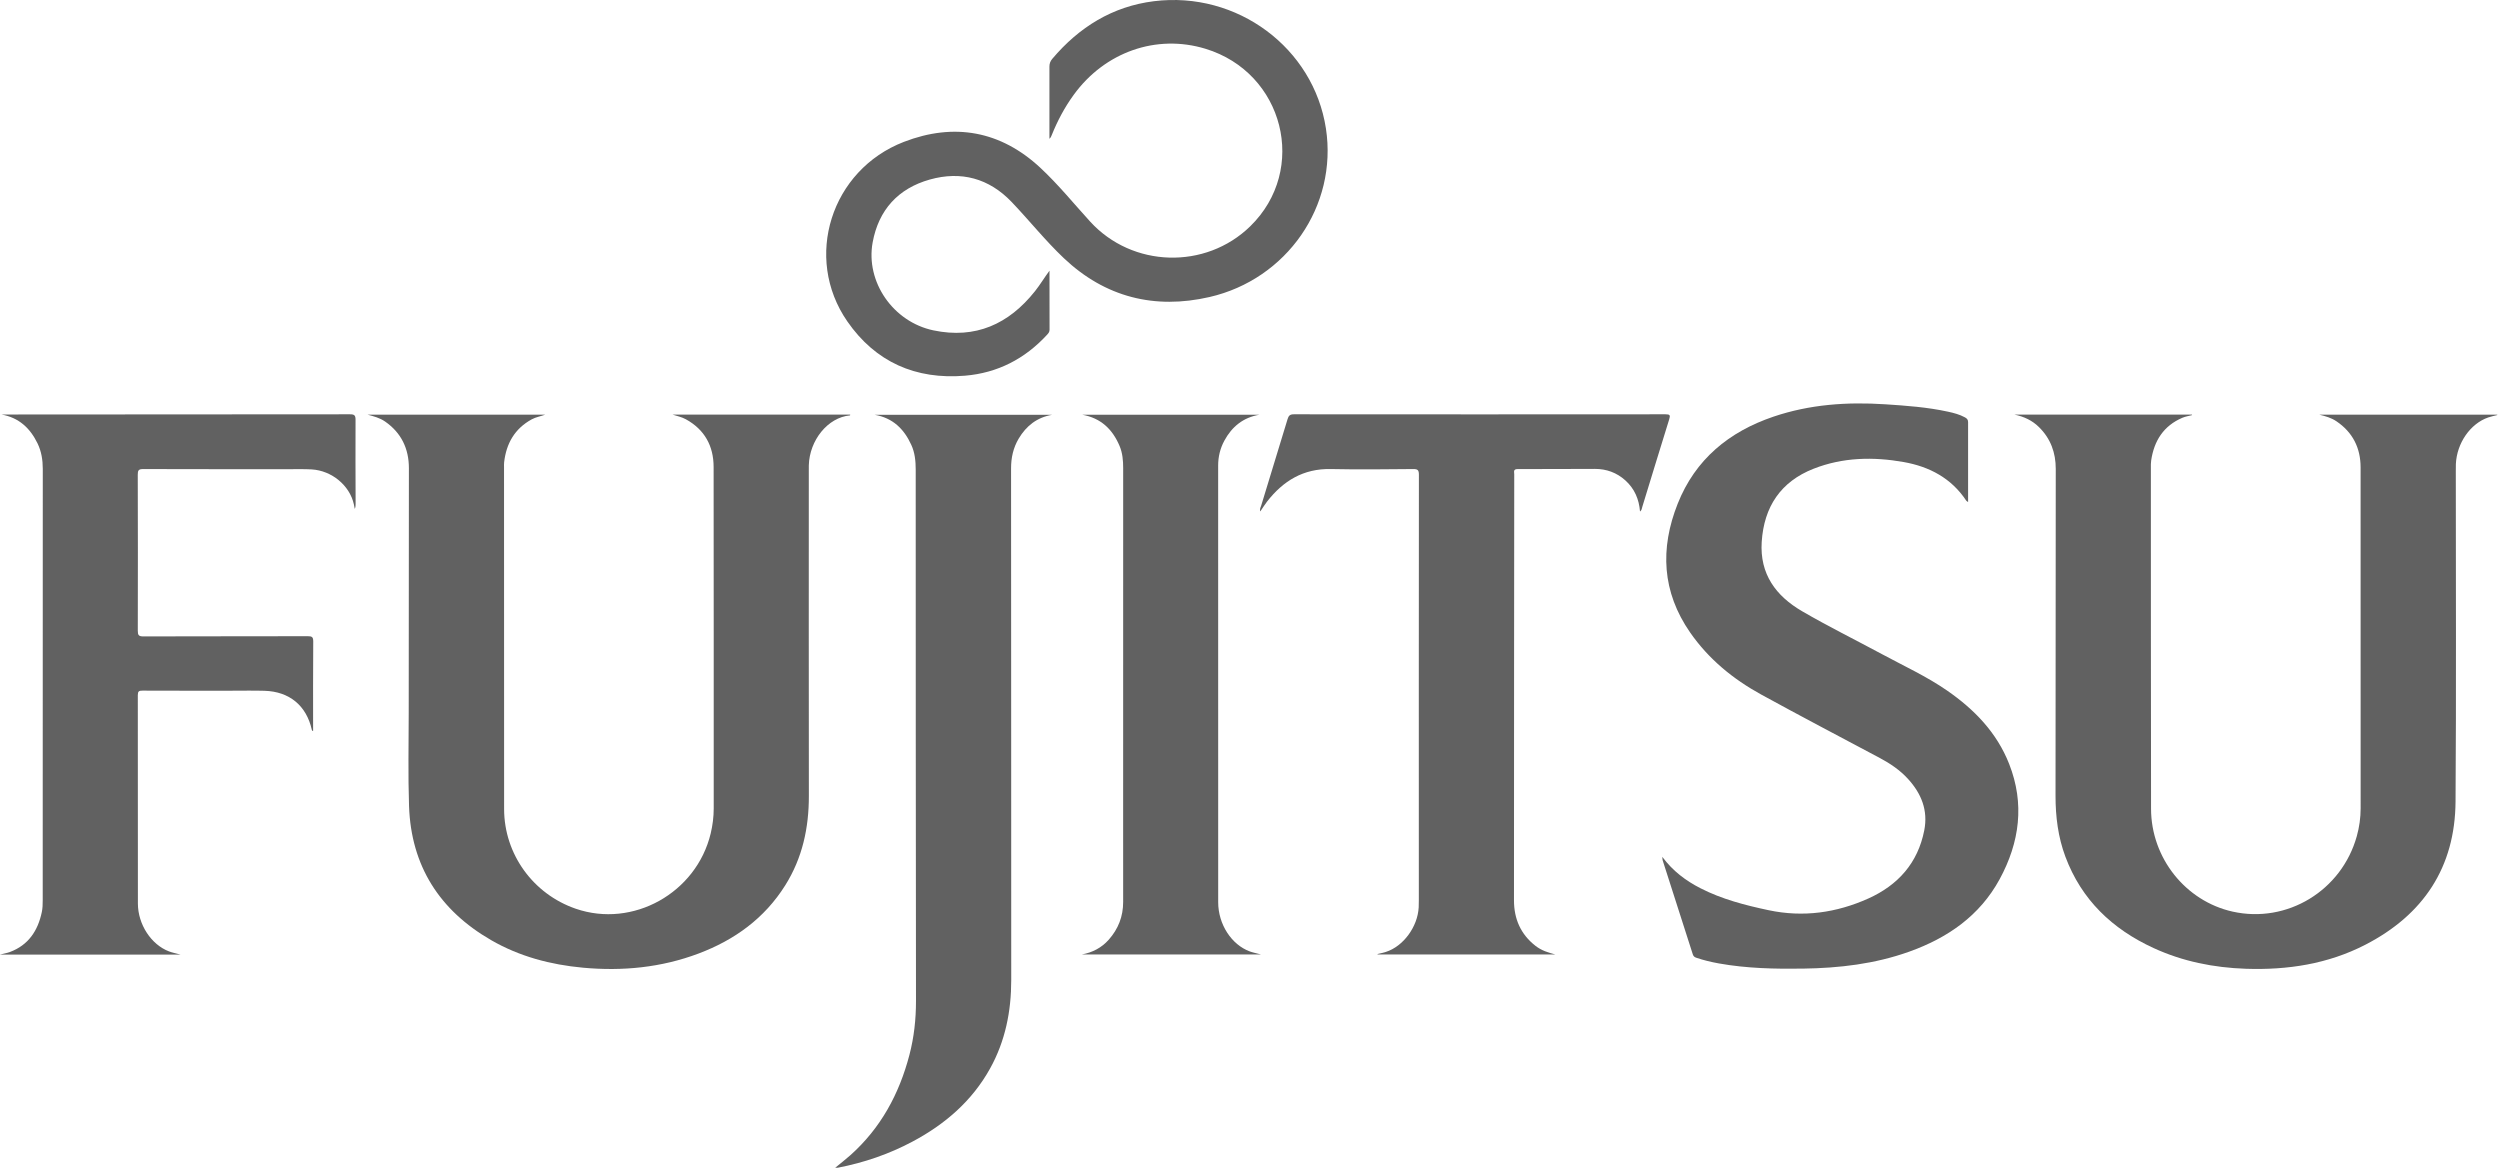
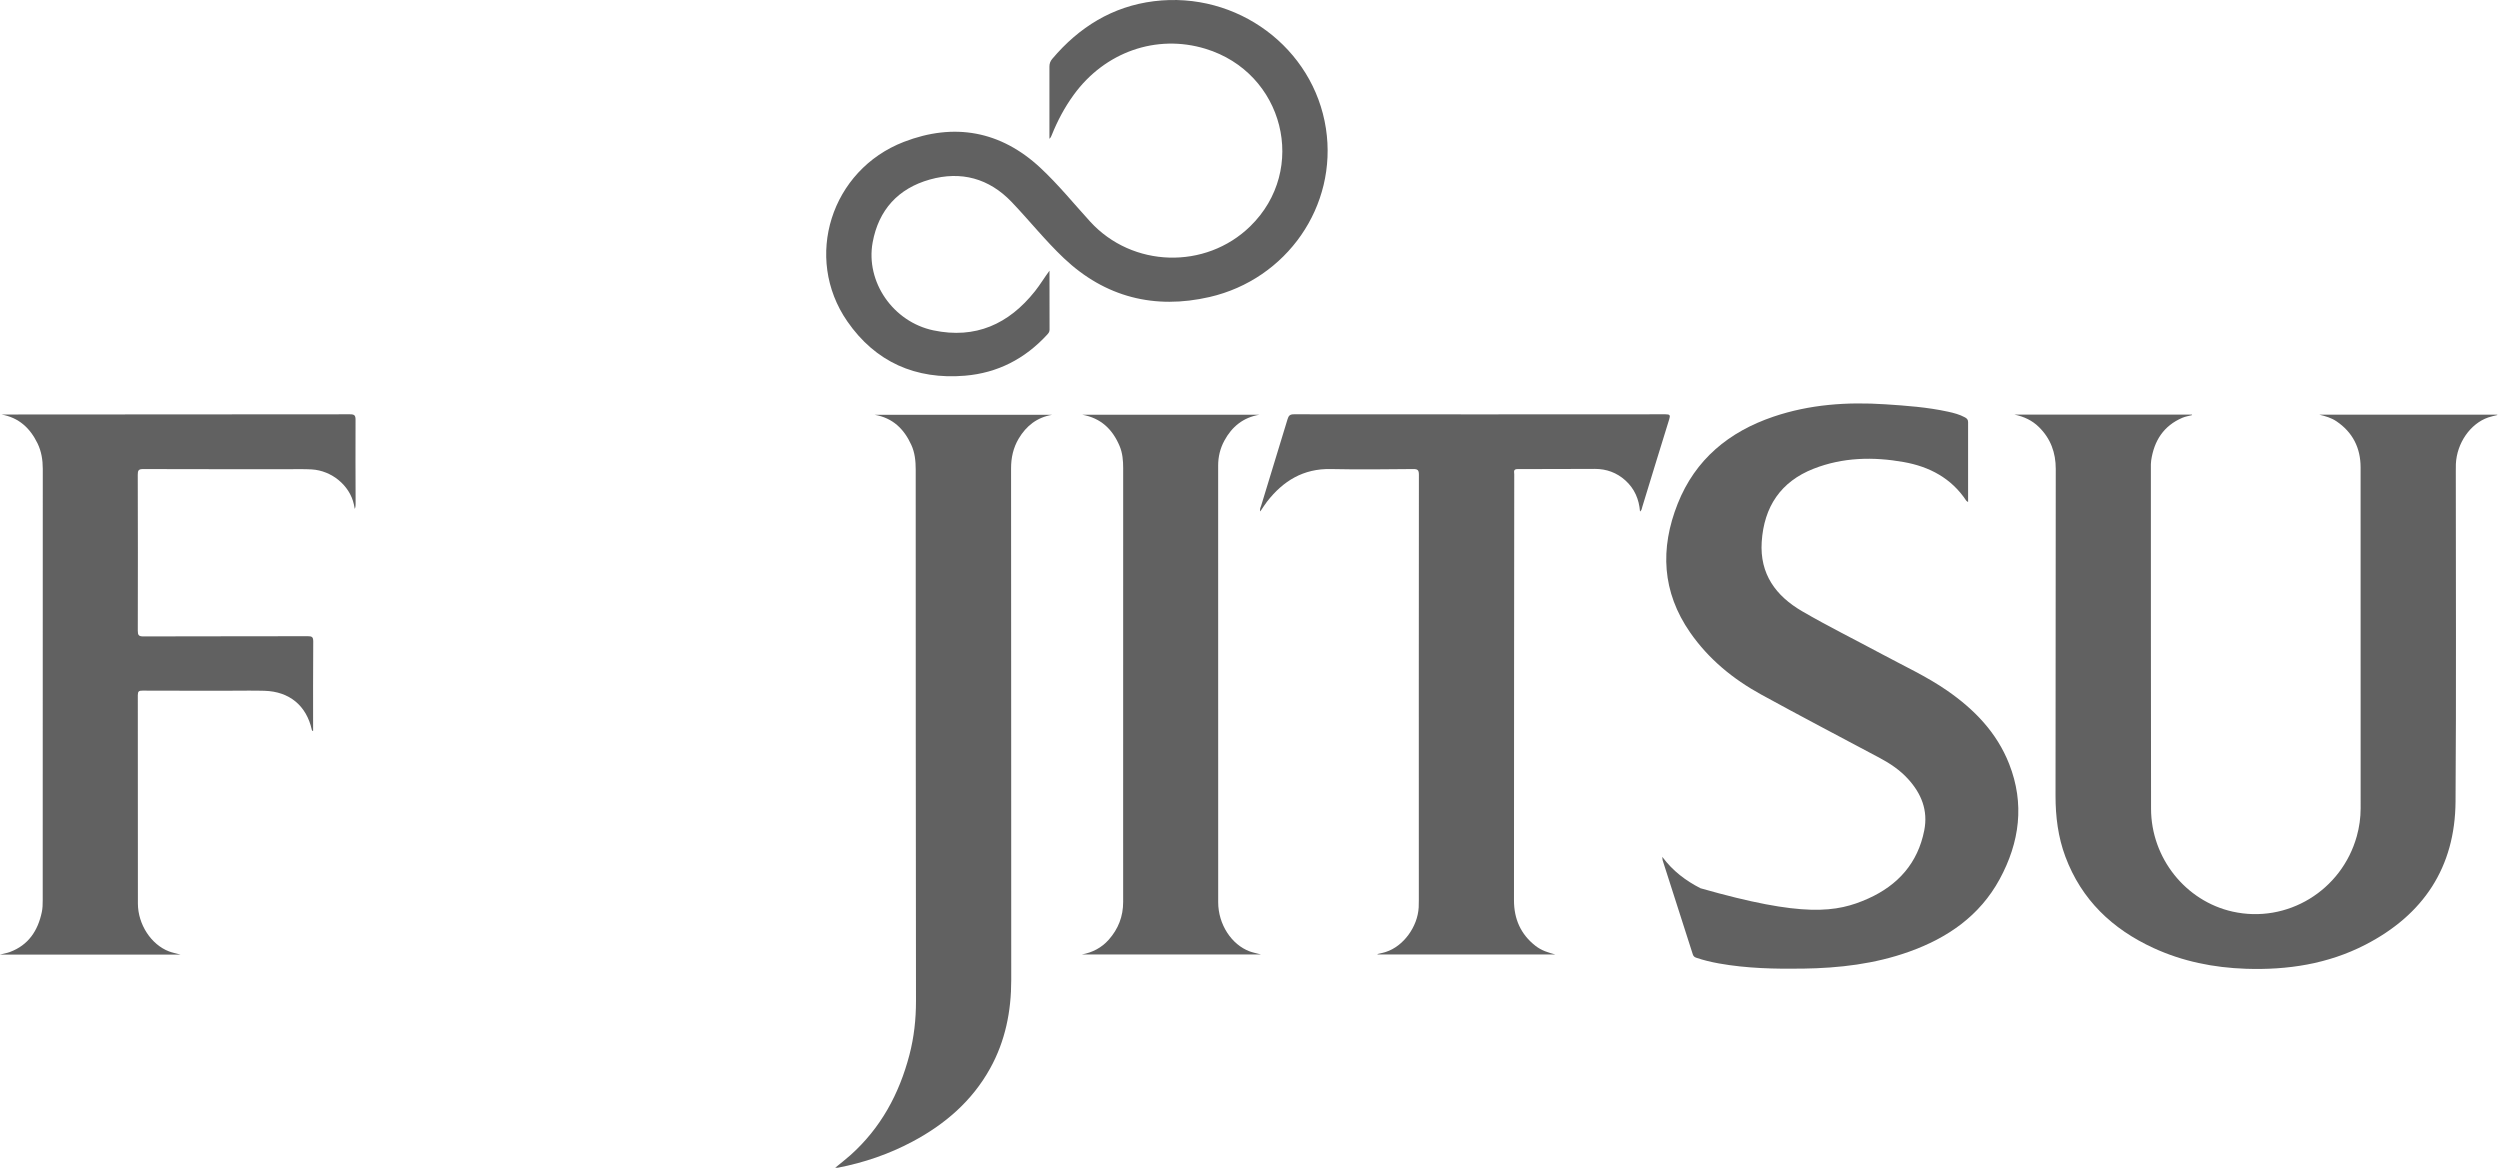
<svg xmlns="http://www.w3.org/2000/svg" width="152" height="71" viewBox="0 0 152 71" fill="none">
  <path d="M122.482 25.209C126.079 25.209 129.675 25.209 133.272 25.209C133.274 25.219 133.276 25.229 133.277 25.239C133.082 25.291 132.877 25.32 132.693 25.399C131.546 25.887 130.968 26.799 130.791 27.999C130.769 28.145 130.773 28.296 130.773 28.444C130.775 35.354 130.773 42.263 130.784 49.173C130.788 52.166 132.88 54.787 135.743 55.426C139.055 56.166 142.371 54.152 143.293 50.842C143.448 50.285 143.527 49.717 143.527 49.14C143.528 42.23 143.531 35.321 143.524 28.411C143.523 27.235 143.046 26.282 142.055 25.614C141.741 25.402 141.383 25.3 141.014 25.212C144.62 25.212 148.225 25.212 151.831 25.212C151.832 25.219 151.834 25.227 151.837 25.235C151.653 25.283 151.465 25.318 151.286 25.38C150.194 25.756 149.373 26.943 149.317 28.214C149.311 28.353 149.313 28.492 149.313 28.63C149.312 35.332 149.345 42.033 149.297 48.735C149.269 52.733 147.342 55.624 143.809 57.442C141.535 58.613 139.081 58.987 136.546 58.901C134.597 58.834 132.712 58.458 130.932 57.639C128.423 56.484 126.554 54.708 125.574 52.082C125.129 50.889 124.975 49.645 124.976 48.378C124.98 41.756 124.982 35.134 124.99 28.512C124.991 27.521 124.68 26.668 123.97 25.968C123.556 25.559 123.055 25.327 122.482 25.209Z" fill="#616161" />
-   <path d="M40.889 25.207C44.489 25.207 48.089 25.207 51.693 25.207C51.689 25.228 51.687 25.255 51.683 25.255C50.32 25.378 49.218 26.779 49.176 28.288C49.173 28.396 49.175 28.506 49.175 28.615C49.175 35.207 49.169 41.8 49.179 48.392C49.182 50.337 48.785 52.167 47.743 53.827C46.482 55.837 44.661 57.152 42.467 57.977C40.199 58.83 37.849 59.057 35.447 58.836C33.471 58.654 31.585 58.156 29.859 57.159C26.727 55.35 24.996 52.653 24.87 49.017C24.805 47.116 24.849 45.211 24.85 43.307C24.852 38.36 24.861 33.413 24.861 28.467C24.861 27.28 24.401 26.314 23.41 25.627C23.09 25.406 22.719 25.308 22.344 25.211C25.947 25.211 29.549 25.211 33.152 25.211C32.878 25.312 32.586 25.355 32.327 25.497C31.294 26.063 30.782 26.963 30.651 28.107C30.64 28.205 30.645 28.305 30.645 28.404C30.646 35.333 30.643 42.263 30.65 49.192C30.653 51.928 32.409 54.356 35.006 55.251C38.478 56.447 42.338 54.297 43.209 50.679C43.329 50.176 43.394 49.667 43.394 49.149C43.392 42.229 43.399 35.31 43.388 28.39C43.386 27.117 42.842 26.119 41.7 25.491C41.447 25.353 41.168 25.296 40.889 25.207Z" fill="#616161" />
-   <path d="M119.66 30.524C119.594 30.477 119.565 30.466 119.551 30.445C118.646 29.073 117.308 28.37 115.743 28.092C113.891 27.764 112.037 27.803 110.266 28.499C108.268 29.284 107.251 30.808 107.112 32.944C106.985 34.907 107.978 36.237 109.567 37.162C111.157 38.087 112.81 38.903 114.431 39.776C115.763 40.495 117.145 41.127 118.394 41.993C120.047 43.139 121.407 44.543 122.155 46.444C123.109 48.866 122.795 51.214 121.58 53.452C120.37 55.681 118.414 57.027 116.073 57.864C113.986 58.611 111.818 58.861 109.616 58.892C107.907 58.916 106.203 58.88 104.516 58.578C104.049 58.494 103.586 58.385 103.135 58.231C103.019 58.192 102.958 58.137 102.92 58.018C102.313 56.115 101.701 54.214 101.091 52.312C101.077 52.269 101.081 52.22 101.068 52.097C101.713 52.966 102.501 53.55 103.391 54.006C104.699 54.675 106.102 55.036 107.531 55.34C109.639 55.788 111.659 55.497 113.592 54.63C115.393 53.821 116.606 52.475 116.995 50.486C117.234 49.266 116.817 48.245 116.005 47.356C115.519 46.823 114.929 46.425 114.295 46.087C111.884 44.802 109.463 43.536 107.068 42.221C105.365 41.285 103.883 40.071 102.762 38.458C101.048 35.991 100.921 33.354 102.003 30.628C103.076 27.927 105.121 26.25 107.829 25.332C110.032 24.586 112.306 24.43 114.611 24.58C115.897 24.664 117.183 24.756 118.446 25.032C118.794 25.108 119.139 25.198 119.456 25.369C119.574 25.433 119.66 25.499 119.66 25.661C119.657 27.265 119.66 28.87 119.66 30.524Z" fill="#616161" />
+   <path d="M119.66 30.524C119.594 30.477 119.565 30.466 119.551 30.445C118.646 29.073 117.308 28.37 115.743 28.092C113.891 27.764 112.037 27.803 110.266 28.499C108.268 29.284 107.251 30.808 107.112 32.944C106.985 34.907 107.978 36.237 109.567 37.162C111.157 38.087 112.81 38.903 114.431 39.776C115.763 40.495 117.145 41.127 118.394 41.993C120.047 43.139 121.407 44.543 122.155 46.444C123.109 48.866 122.795 51.214 121.58 53.452C120.37 55.681 118.414 57.027 116.073 57.864C113.986 58.611 111.818 58.861 109.616 58.892C107.907 58.916 106.203 58.88 104.516 58.578C104.049 58.494 103.586 58.385 103.135 58.231C103.019 58.192 102.958 58.137 102.92 58.018C102.313 56.115 101.701 54.214 101.091 52.312C101.077 52.269 101.081 52.22 101.068 52.097C101.713 52.966 102.501 53.55 103.391 54.006C109.639 55.788 111.659 55.497 113.592 54.63C115.393 53.821 116.606 52.475 116.995 50.486C117.234 49.266 116.817 48.245 116.005 47.356C115.519 46.823 114.929 46.425 114.295 46.087C111.884 44.802 109.463 43.536 107.068 42.221C105.365 41.285 103.883 40.071 102.762 38.458C101.048 35.991 100.921 33.354 102.003 30.628C103.076 27.927 105.121 26.25 107.829 25.332C110.032 24.586 112.306 24.43 114.611 24.58C115.897 24.664 117.183 24.756 118.446 25.032C118.794 25.108 119.139 25.198 119.456 25.369C119.574 25.433 119.66 25.499 119.66 25.661C119.657 27.265 119.66 28.87 119.66 30.524Z" fill="#616161" />
  <path d="M0.086 25.202C0.175 25.202 0.264 25.202 0.352 25.202C7.327 25.199 14.302 25.199 21.277 25.189C21.546 25.188 21.619 25.252 21.617 25.525C21.607 27.22 21.617 28.915 21.621 30.61C21.621 30.718 21.621 30.826 21.571 30.943C21.552 30.849 21.535 30.755 21.515 30.661C21.263 29.518 20.174 28.611 18.946 28.54C18.521 28.516 18.093 28.526 17.666 28.526C14.68 28.525 11.693 28.53 8.707 28.519C8.425 28.517 8.375 28.602 8.376 28.862C8.386 32.024 8.386 35.186 8.378 38.349C8.378 38.611 8.431 38.695 8.713 38.694C12.047 38.683 15.38 38.69 18.714 38.681C18.964 38.681 19.046 38.726 19.045 39C19.03 40.813 19.037 42.627 19.037 44.44C18.975 44.443 18.966 44.406 18.957 44.367C18.632 42.901 17.595 42.042 16.075 42C15.4 41.981 14.725 41.995 14.051 41.995C12.255 41.994 10.459 41.999 8.663 41.99C8.448 41.989 8.379 42.032 8.379 42.263C8.386 46.486 8.38 50.709 8.384 54.932C8.386 56.206 9.193 57.437 10.281 57.847C10.48 57.923 10.693 57.962 10.972 58.038C7.295 58.038 3.692 58.038 0 58.038C0.255 57.973 0.433 57.945 0.599 57.883C1.731 57.461 2.305 56.585 2.543 55.451C2.592 55.221 2.597 54.978 2.597 54.741C2.599 45.997 2.598 37.254 2.601 28.511C2.601 27.968 2.519 27.444 2.281 26.955C1.83 26.03 1.15 25.391 0.086 25.202Z" fill="#616161" />
  <path d="M99.713 31.101C99.653 30.349 99.378 29.709 98.821 29.207C98.296 28.735 97.673 28.509 96.973 28.509C95.406 28.508 93.838 28.525 92.271 28.52C91.989 28.52 92.066 28.698 92.066 28.837C92.061 32.783 92.058 36.728 92.056 40.674C92.054 45.363 92.053 50.053 92.05 54.741C92.05 55.871 92.458 56.805 93.358 57.508C93.714 57.786 94.131 57.922 94.564 58.031C90.962 58.031 87.361 58.031 83.759 58.031C83.757 58.023 83.756 58.014 83.754 58.005C83.922 57.963 84.093 57.931 84.257 57.878C85.323 57.539 86.195 56.352 86.257 55.163C86.265 55.015 86.265 54.866 86.265 54.718C86.264 46.102 86.261 37.487 86.269 28.873C86.269 28.588 86.207 28.515 85.917 28.518C84.25 28.534 82.583 28.554 80.916 28.518C79.249 28.482 78.016 29.236 77.032 30.503C76.889 30.689 76.766 30.89 76.625 31.096C76.577 30.947 76.651 30.84 76.684 30.73C77.216 28.98 77.756 27.232 78.285 25.481C78.347 25.274 78.43 25.188 78.667 25.189C86.198 25.196 93.73 25.196 101.261 25.189C101.53 25.189 101.567 25.242 101.489 25.491C100.936 27.266 100.395 29.045 99.85 30.822C99.821 30.913 99.823 31.019 99.713 31.101Z" fill="#616161" />
  <path d="M50.781 70.998C51.122 70.718 51.418 70.49 51.697 70.241C53.547 68.593 54.672 66.515 55.292 64.142C55.574 63.063 55.694 61.968 55.692 60.85C55.678 50.084 55.676 39.319 55.675 28.553C55.675 28.031 55.625 27.522 55.406 27.046C54.965 26.081 54.28 25.409 53.187 25.221C56.78 25.221 60.373 25.221 63.965 25.221C63.054 25.376 62.4 25.888 61.937 26.666C61.605 27.224 61.472 27.831 61.473 28.482C61.48 34.113 61.479 39.743 61.48 45.374C61.481 50.113 61.483 54.851 61.483 59.59C61.483 61.481 61.126 63.288 60.2 64.959C59.102 66.94 57.463 68.352 55.489 69.404C54.056 70.169 52.534 70.69 50.939 70.998C50.911 71.003 50.881 70.998 50.781 70.998Z" fill="#616161" />
  <path d="M63.809 16.457C63.809 17.655 63.807 18.853 63.813 20.05C63.813 20.189 63.739 20.268 63.66 20.355C62.314 21.817 60.653 22.676 58.675 22.842C55.674 23.093 53.227 22.015 51.513 19.535C48.841 15.668 50.522 10.337 54.958 8.625C58.014 7.446 60.843 7.957 63.253 10.201C64.339 11.212 65.281 12.376 66.284 13.475C68.843 16.277 73.292 16.409 76.011 13.762C79.553 10.314 78.066 4.416 73.289 2.964C70.309 2.059 67.176 3.158 65.281 5.767C64.73 6.524 64.296 7.343 63.948 8.209C63.917 8.288 63.887 8.367 63.805 8.439C63.805 8.317 63.805 8.194 63.805 8.072C63.806 6.734 63.811 5.396 63.805 4.058C63.805 3.868 63.854 3.724 63.978 3.578C65.609 1.649 67.638 0.387 70.163 0.073C75.218 -0.554 79.865 2.909 80.616 7.811C81.338 12.528 78.233 16.979 73.54 18.059C70.2 18.828 67.191 18.071 64.685 15.7C63.557 14.632 62.582 13.405 61.507 12.279C60.13 10.839 58.429 10.382 56.532 10.916C54.611 11.456 53.419 12.761 53.057 14.738C52.619 17.133 54.297 19.57 56.751 20.086C59.307 20.624 61.336 19.708 62.927 17.705C63.242 17.308 63.499 16.875 63.809 16.457Z" fill="#616161" />
  <path d="M65.798 25.215C69.391 25.215 72.984 25.215 76.577 25.215C75.592 25.379 74.904 25.936 74.44 26.793C74.186 27.264 74.064 27.771 74.064 28.304C74.063 37.155 74.061 46.005 74.066 54.856C74.066 56.196 74.873 57.436 75.987 57.847C76.178 57.917 76.381 57.954 76.664 58.03C72.978 58.03 69.38 58.03 65.783 58.03C66.427 57.911 66.977 57.623 67.411 57.135C67.993 56.479 68.291 55.715 68.288 54.831C68.282 53.236 68.287 51.64 68.287 50.044C68.287 42.849 68.285 35.653 68.289 28.458C68.289 27.998 68.251 27.546 68.072 27.119C67.645 26.105 66.94 25.419 65.798 25.215Z" fill="#616161" />
</svg>